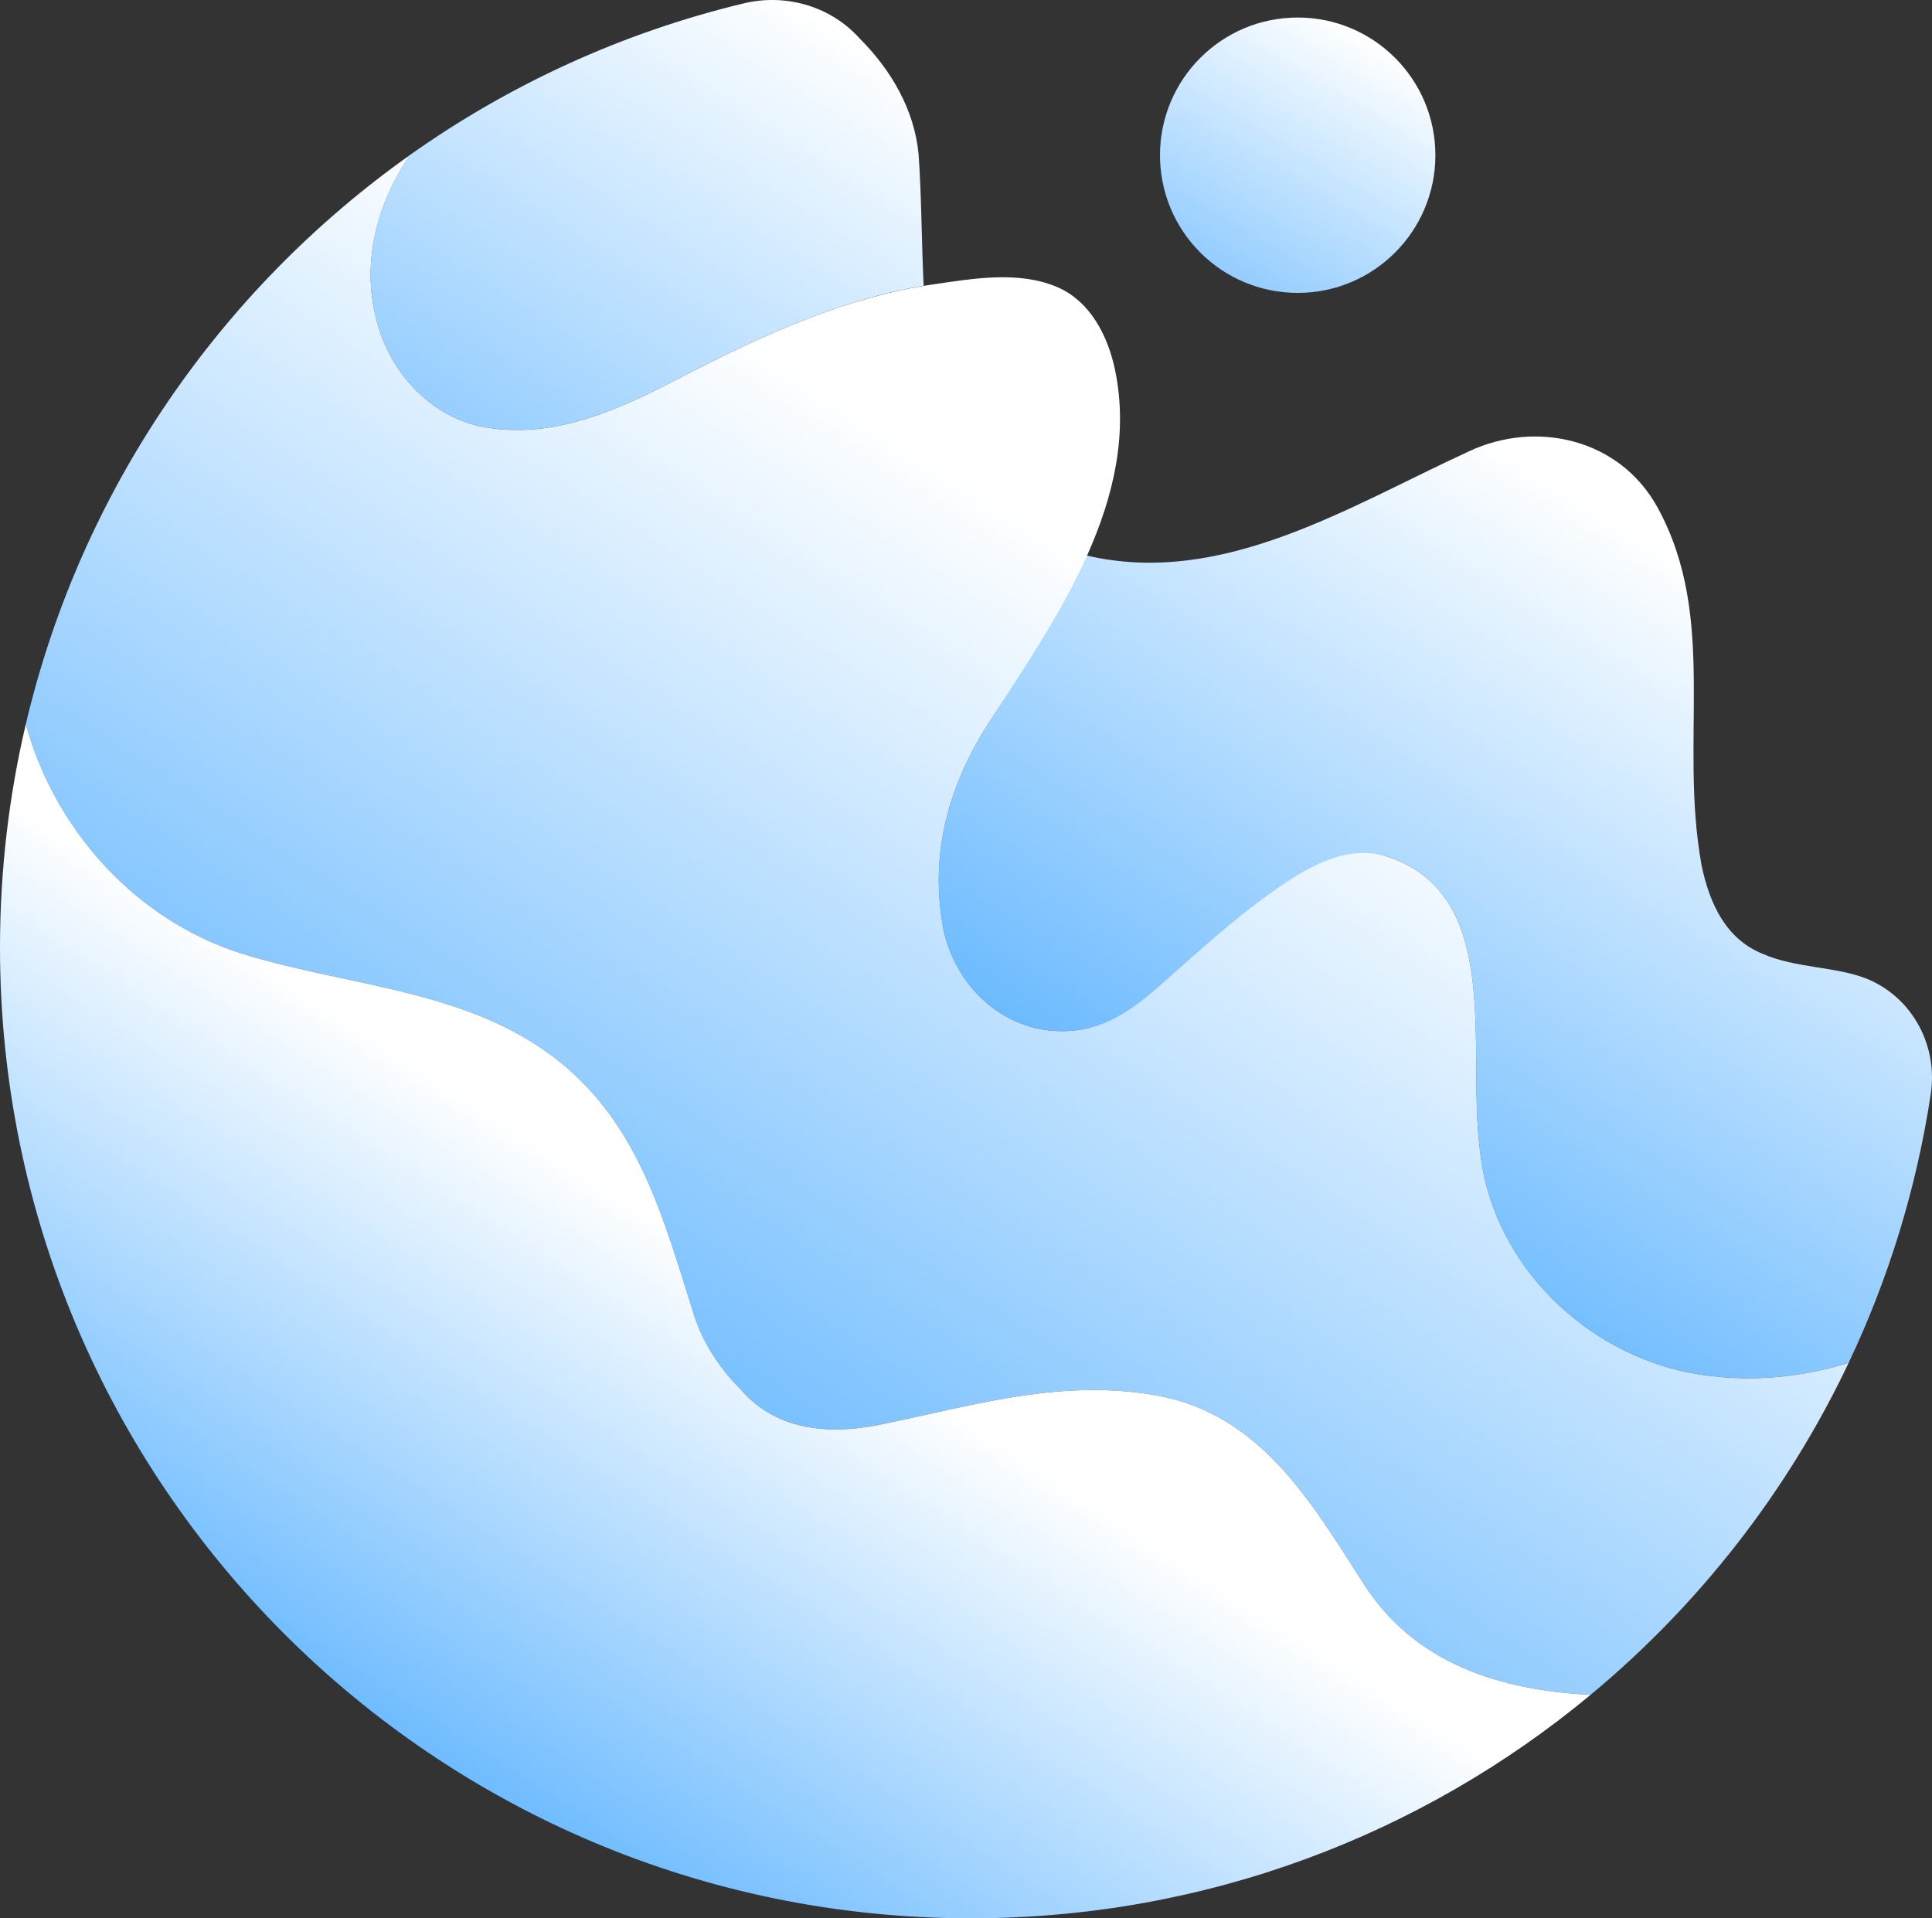
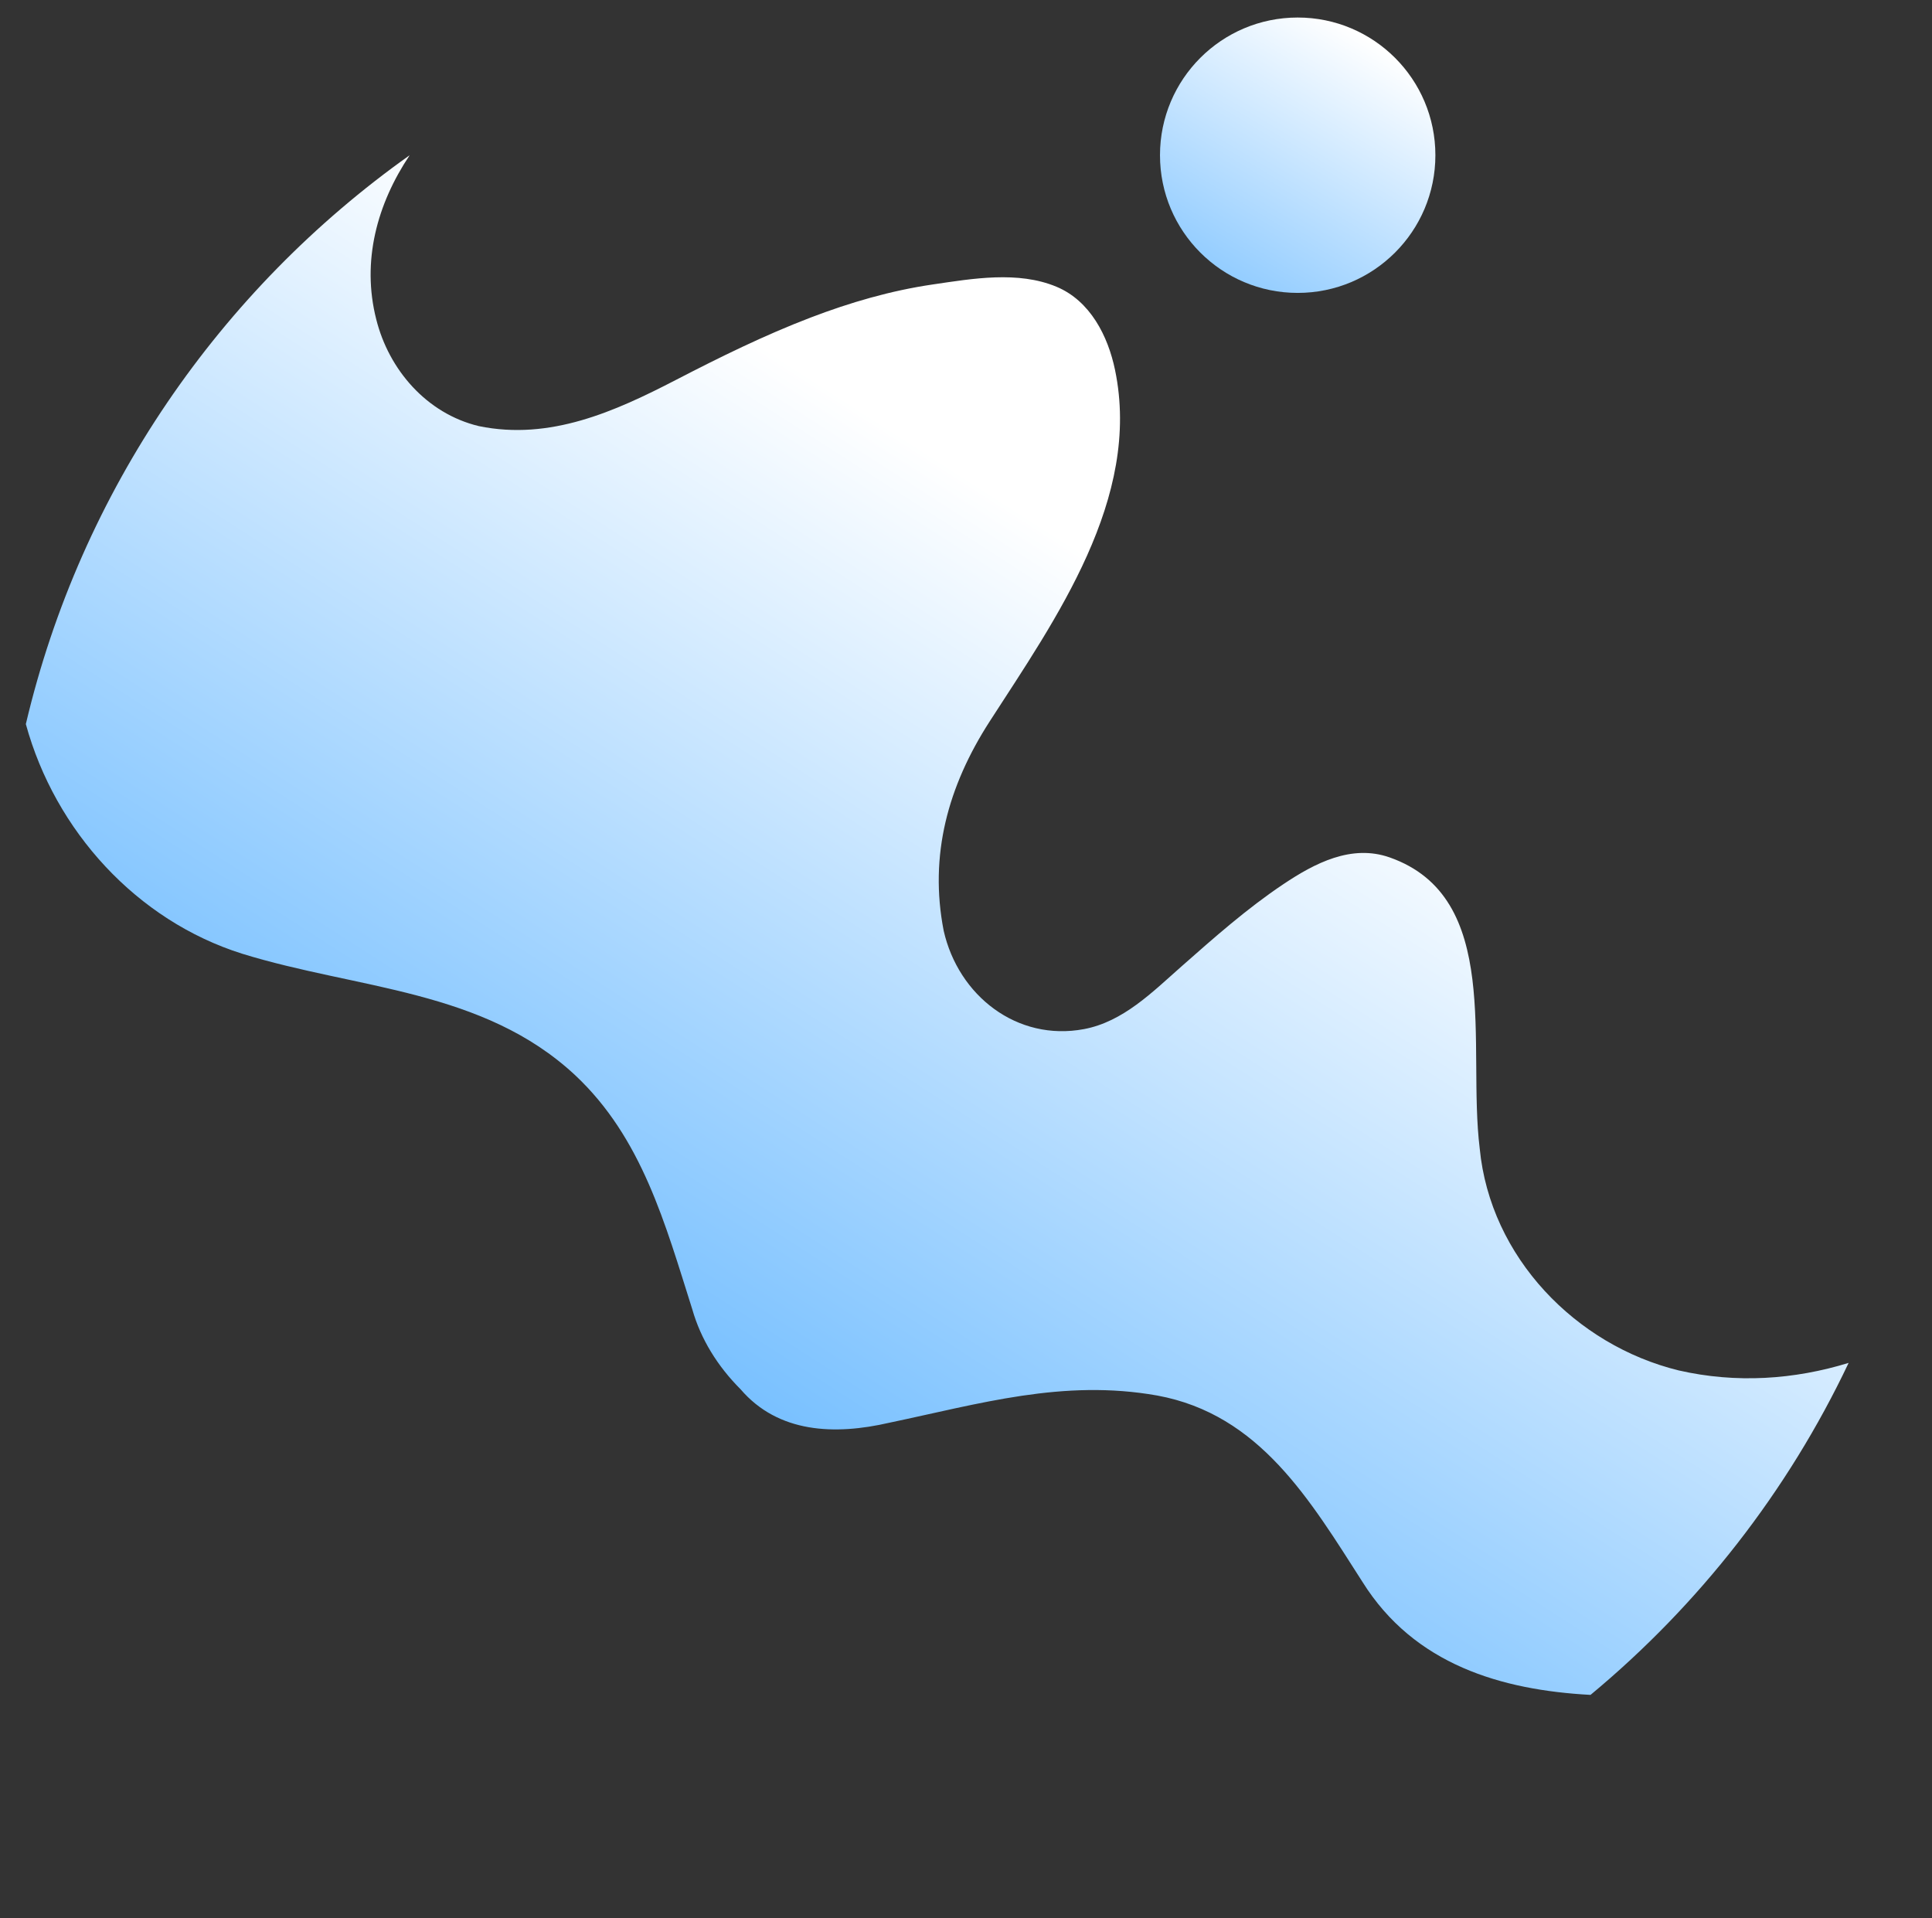
<svg xmlns="http://www.w3.org/2000/svg" xmlns:xlink="http://www.w3.org/1999/xlink" id="Layer_2" viewBox="0 0 922.67 916.16">
  <rect x="0" y="0" width="922.67" height="916.16" fill="#333333" stroke="none" />
  <defs>
    <style>.cls-1{fill:url(#linear-gradient-2);}.cls-2{fill:url(#linear-gradient-5);}.cls-3{fill:url(#linear-gradient-3);}.cls-4{fill:url(#linear-gradient);}.cls-5{fill:url(#linear-gradient-4);}</style>
    <linearGradient id="linear-gradient" x1="652.97" y1="18.58" x2="506.97" y2="262.58" gradientUnits="userSpaceOnUse">
      <stop offset="0" stop-color="#fff" />
      <stop offset="1" stop-color="#1592ff" />
    </linearGradient>
    <linearGradient id="linear-gradient-2" x1="382.24" y1="3.31" x2="80.24" y2="485.31" gradientUnits="userSpaceOnUse">
      <stop offset="0" stop-color="#fff" />
      <stop offset="1" stop-color="#1592ff" />
    </linearGradient>
    <linearGradient id="linear-gradient-3" x1="815.6" y1="274.84" x2="513.6" y2="756.84" xlink:href="#linear-gradient-2" />
    <linearGradient id="linear-gradient-4" x1="565.39" y1="294.37" x2="161.39" y2="922.37" xlink:href="#linear-gradient-2" />
    <linearGradient id="linear-gradient-5" x1="362.84" y1="613.37" x2="120.84" y2="987.37" xlink:href="#linear-gradient-2" />
  </defs>
  <g id="Layer_7">
    <circle class="cls-4" cx="619.74" cy="74.13" r="65.76" />
  </g>
  <g id="Layer_10">
-     <path class="cls-1" d="m410.67,18.5c-.49-.54-.98-1.07-1.47-1.58-13.86-14.36-34.54-19.97-53.95-15.32-58.25,13.96-112.23,38.9-159.62,72.53-15.52,23.19-23.05,50.52-15.96,78.37,6,24,24,45,49,51,34,7,65-7,94-22,38.23-19.8,77.39-38.19,118.44-45.01-1.05-21.9-1-43.73-2.44-62.99-2-21-13-40-28-55Z" />
+     <path class="cls-1" d="m410.67,18.5Z" />
  </g>
  <g id="Layer_9">
-     <path class="cls-3" d="m891.67,467.5c-15-6-34-5-50-12-17-7-25-23-29-42-11-60,8-118-21-171-18-33-58-42-90-27-58.02,26.63-117.86,65.03-182.94,49.77-12.45,27.46-30.17,53.9-46.06,79.23-20,31-29,64-22,100,7,31,35,53,67,47,24-4,43-15.67,63-28.67,29-20,51-64.33,83-53.33,54,19,37,90,43,139,5,52,46,94,95,106,27.53,6.29,55.22,4.38,81.18-3.59,18.97-40,32.38-83.14,39.23-128.43,3.39-22.42-8.04-44.78-28.66-54.21-.58-.26-1.16-.52-1.76-.77Z" />
-   </g>
+     </g>
  <g id="Layer_8">
    <path class="cls-5" d="m801.67,654.5c-49-12-90-54-95-106-6-49,11-120-43-139-18.28-6.43-35.83,2.79-50.71,12.74-17.43,11.65-33.14,25.58-48.83,39.42-13.72,12.1-27.75,26.33-46.46,29.84-32,6-60-16-67-47-7-36,2-69,22-100,31.43-48.72,72.6-106.52,59.83-167.85-3.36-16.14-11.82-32.98-28-39.72-18.39-7.65-40.05-3.86-59.06-1.07-19.97,2.92-39.47,8.6-58.3,15.8-22.14,8.47-43.44,18.96-64.46,29.85-29,15-60,29-94,22-25-6-43-27-49-51-7.09-27.85.44-55.18,15.96-78.37C105.08,138.4,38.59,234.34,12.34,345.82c13.99,51.07,53.01,93.84,103.33,109.68,55,17,115,17,159,58,32,30,43,71,56,112,4,14,12,27,23,38,18,21,45,22,71,16,43-9,83-21,128-13,49,9,73,50,98,89,24.74,39.58,66.46,51.68,108.92,53.97,51.81-43,94.1-97.06,123.26-158.56-25.96,7.98-53.64,9.89-81.18,3.59Z" />
  </g>
  <g id="Layer_11">
-     <path class="cls-2" d="m650.67,755.5c-25-39-49-80-98-89-45-8-85,4-128,13-26,6-53,5-71-16-11-11-19-24-23-38-13-41-24-82-56-112-44-41-104-41-159-58-50.32-15.84-89.34-58.61-103.33-109.68C4.27,380.07,0,415.78,0,452.5c0,256.08,207.59,463.67,463.67,463.67,112.49,0,215.63-40.07,295.92-106.7-42.46-2.28-84.18-14.39-108.92-53.97Z" />
-   </g>
+     </g>
</svg>